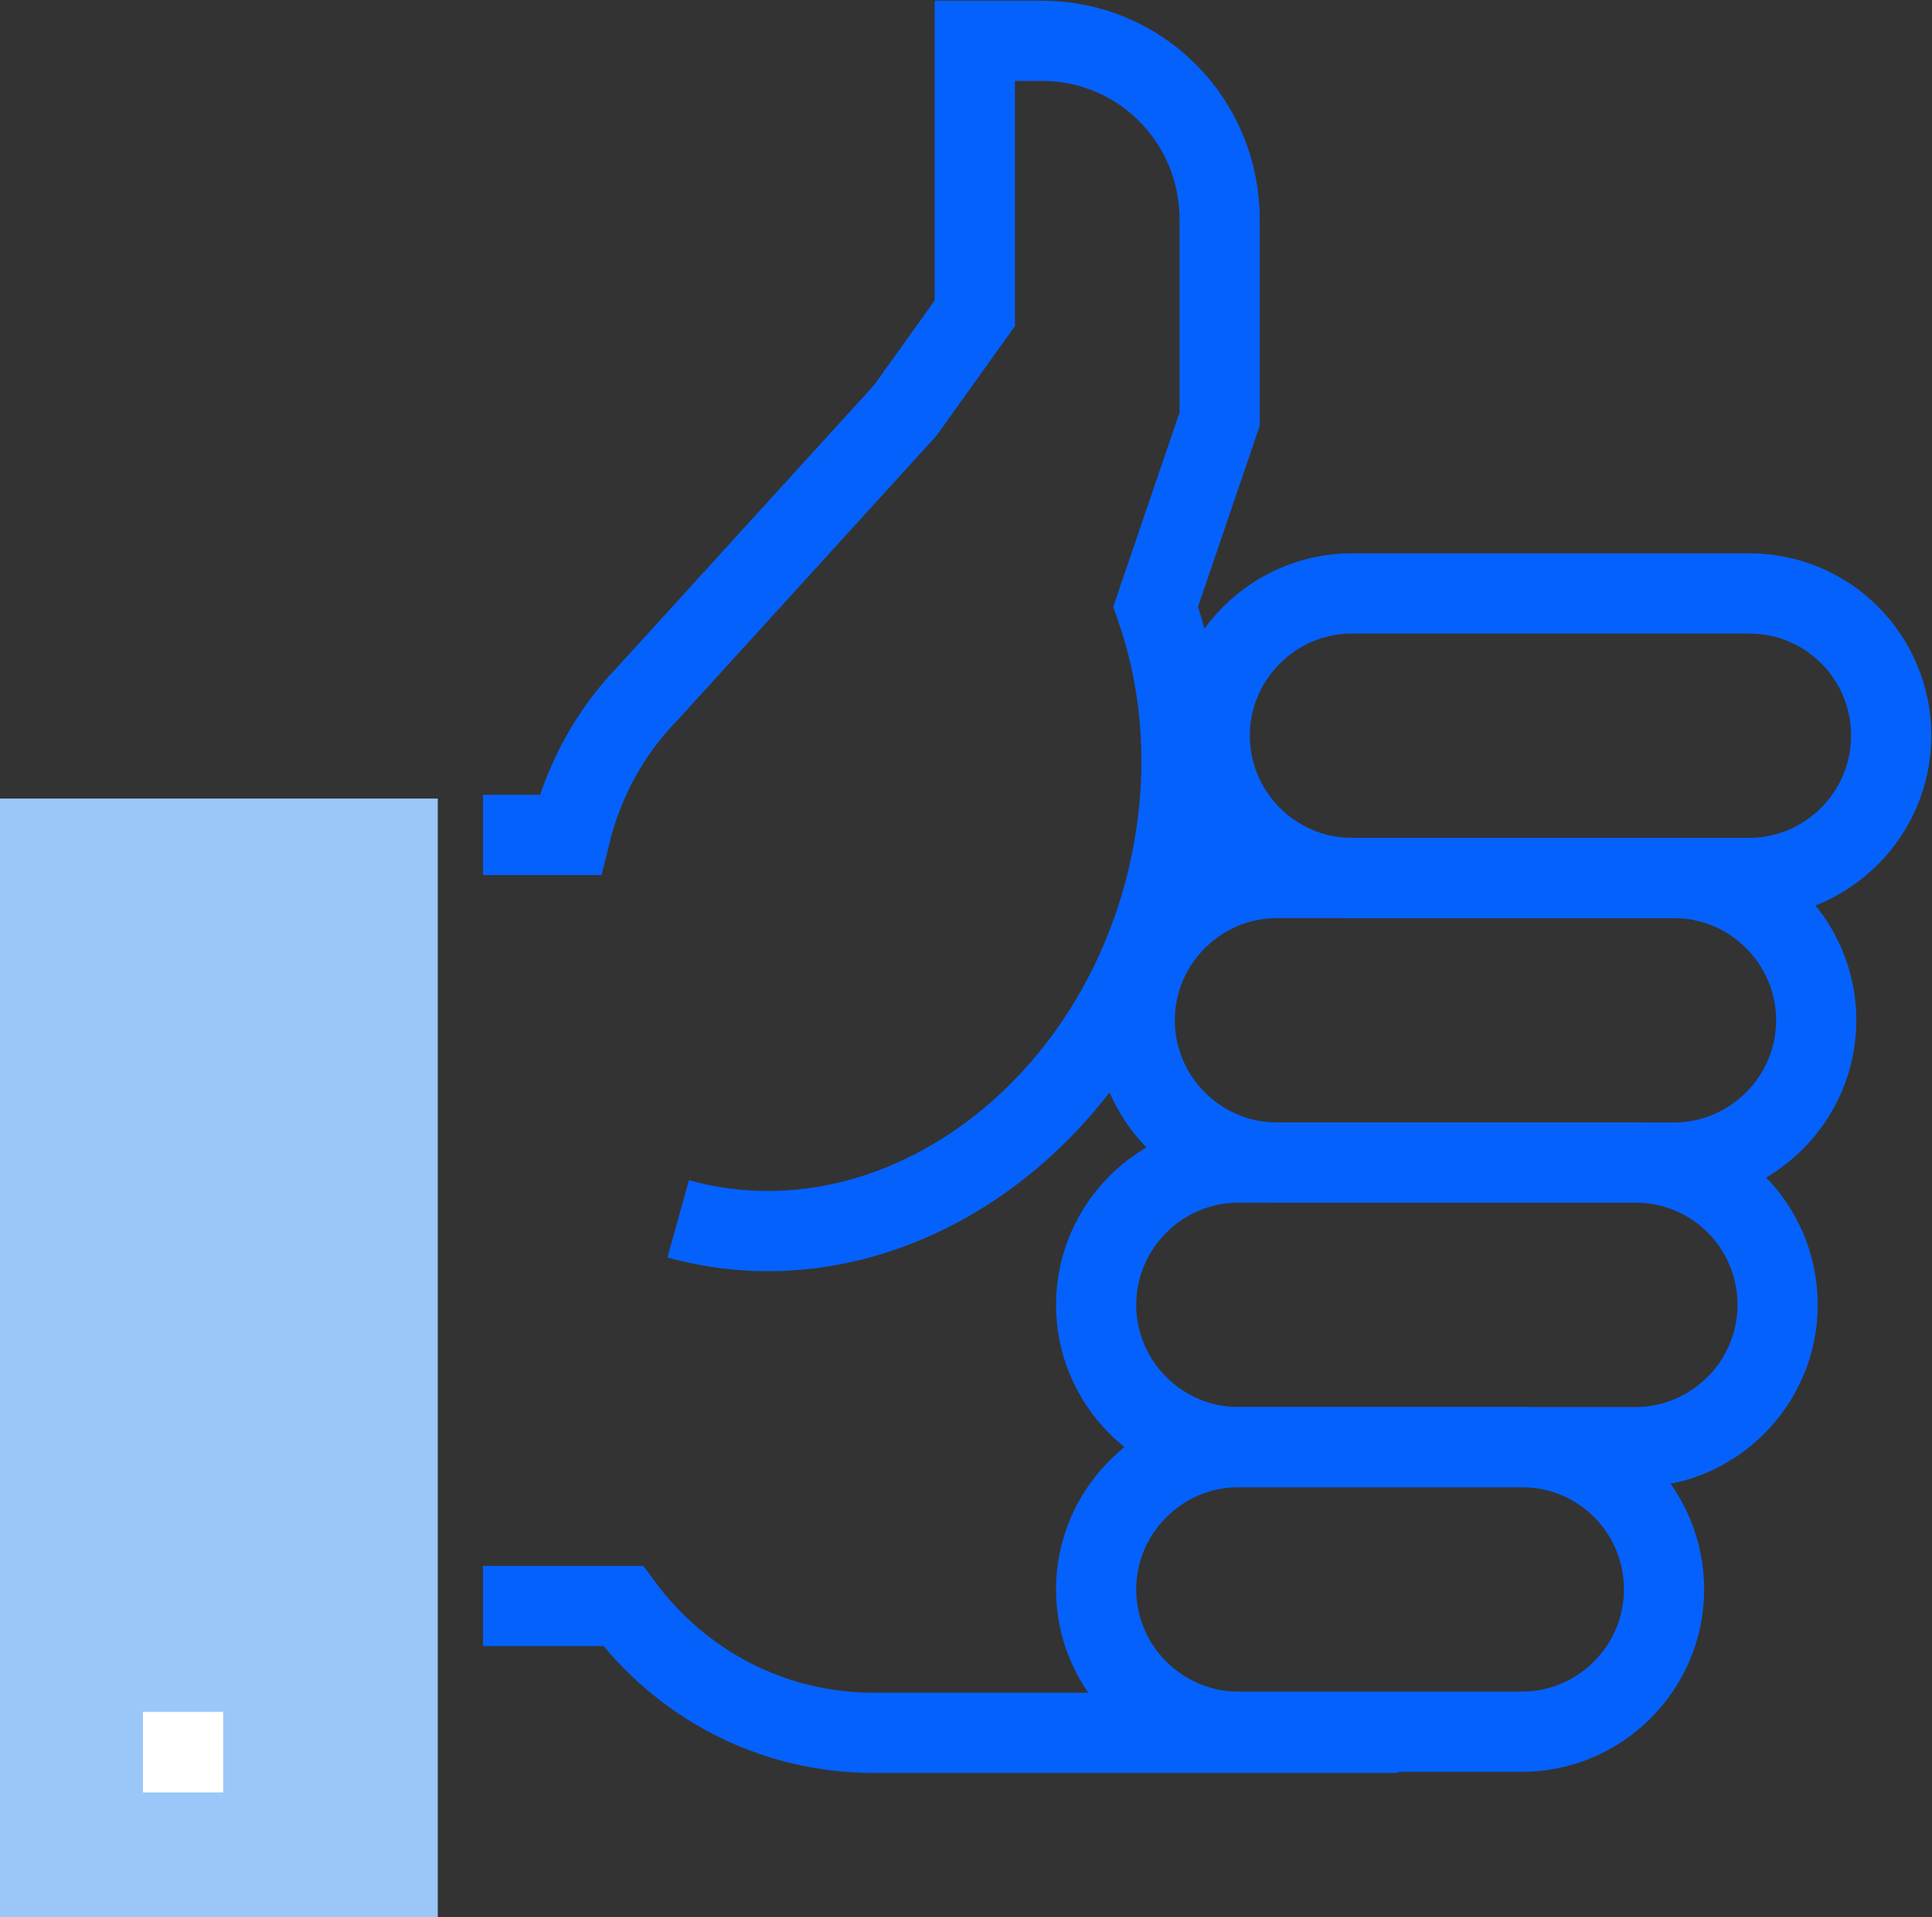
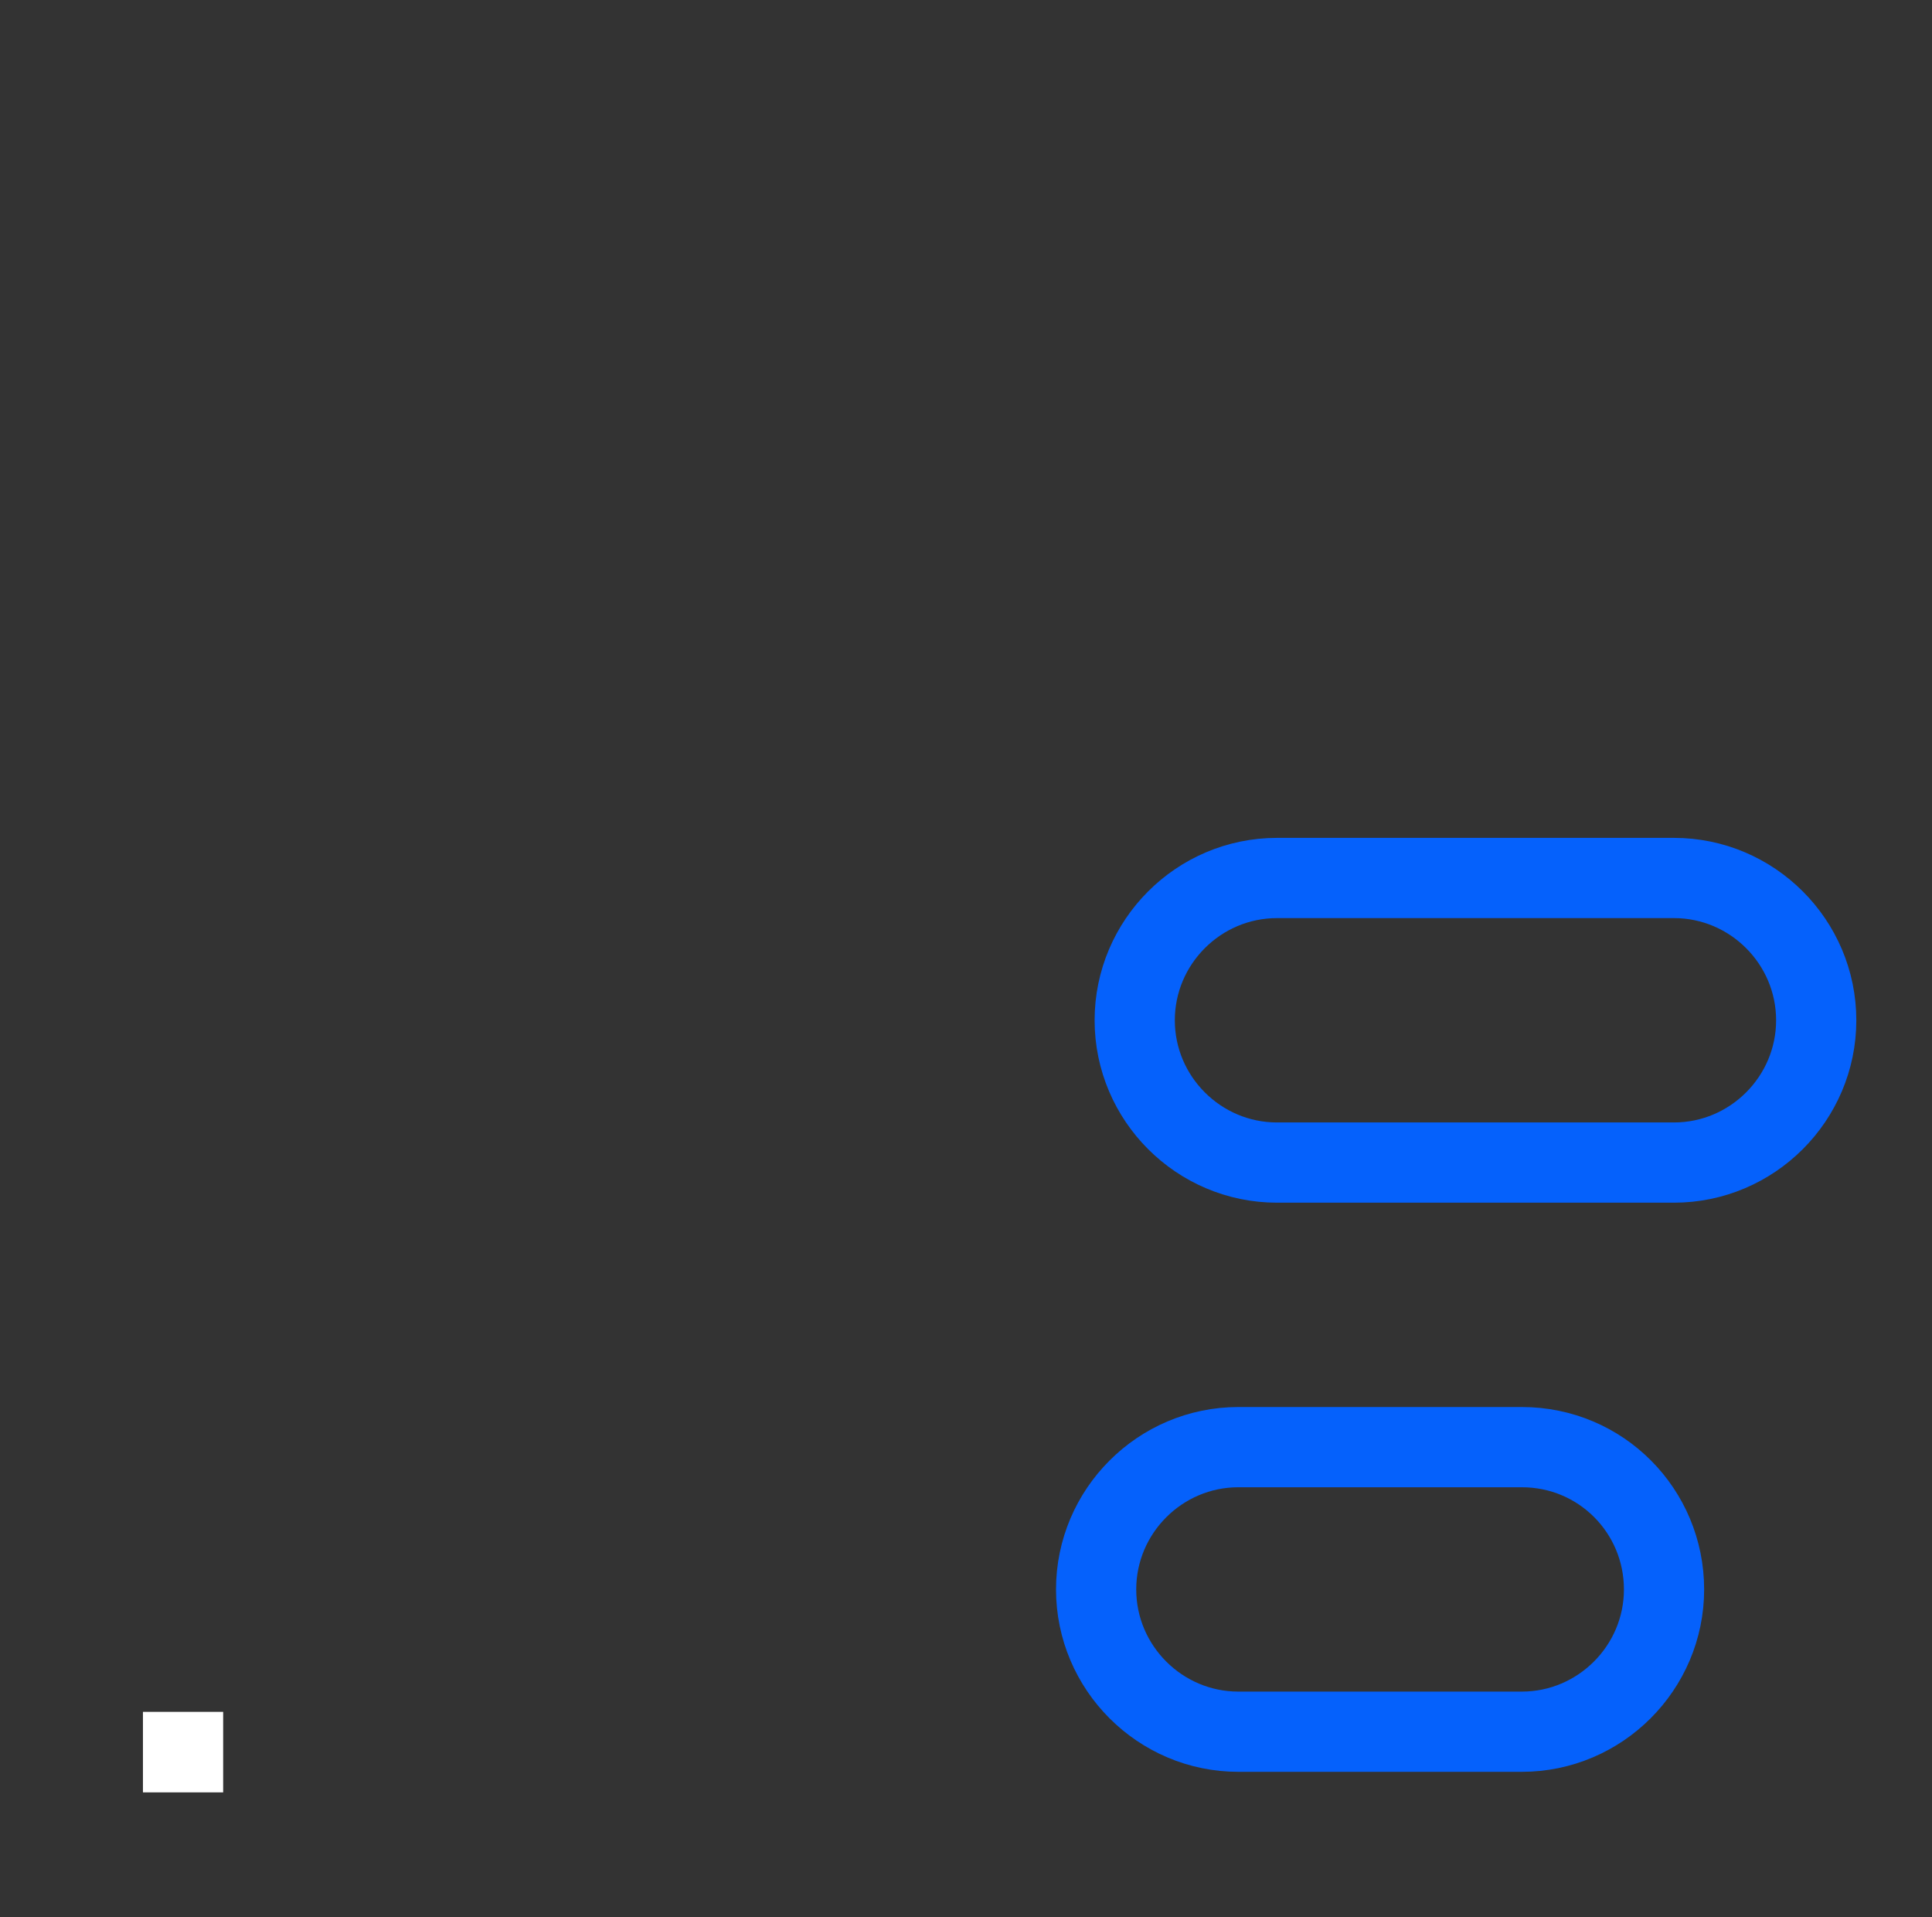
<svg xmlns="http://www.w3.org/2000/svg" version="1.1" x="0px" y="0px" viewBox="0 0 175.2 173.8" style="enable-background:new 0 0 175.2 173.8;" xml:space="preserve">
  <rect x="0" y="0" width="175.2" height="173.8" fill="#333333" stroke="none" />
  <style type="text/css">
	.st0{display:none;}
	.st1{display:inline;fill:#DCE4E7;}
	.st2{display:inline;}
	.st3{fill:#DCE4E7;}
	.st4{fill:none;stroke:#0561FC;stroke-width:7.274;}
	.st5{fill:#9AC7F7;}
	.st6{fill:none;stroke:#FFFFFF;stroke-width:7.274;}
	.st7{fill:#C5E1F9;}
	.st8{fill:#9AC7F7;stroke:#0561FC;stroke-width:7.274;}
	.st9{fill:#FFFFFF;stroke:#0561FC;stroke-width:7.274;}
	.st10{fill:#FFFFFF;stroke:#0561FC;stroke-width:7.274;stroke-linecap:round;stroke-linejoin:round;}
	.st11{fill:#FFFFFF;}
	.st12{fill:#C5E1F9;stroke:#0561FC;stroke-width:7.274;}
	.st13{fill:none;stroke:#0561FC;stroke-width:7.274;stroke-miterlimit:10;}
	.st14{fill:none;stroke:#0561FC;stroke-width:7.274;stroke-miterlimit:10;stroke-dasharray:5.548,5.548;}
	.st15{fill:none;stroke:#0561FC;stroke-width:7.274;stroke-miterlimit:10;stroke-dasharray:5.21,5.21;}
	.st16{fill:#0561FC;}
	.st17{fill:#F7F8FC;}
	.st18{fill:none;stroke:#0561FC;stroke-width:7.274;stroke-linecap:round;stroke-miterlimit:10;}
	.st19{fill:#FFFFFF;stroke:#0561FC;stroke-width:7.274;stroke-miterlimit:10;}
	.st20{fill:#9AC7F7;stroke:#9AC7F7;stroke-width:7.274;stroke-miterlimit:10;}
	.st21{fill:#C5E1F9;stroke:#C5E1F9;stroke-width:7.274;stroke-miterlimit:10;}
	.st22{fill:#FFFFFF;stroke:#0561FC;stroke-width:7.274;stroke-linecap:round;stroke-miterlimit:10;}
	.st23{fill:#FFFFFF;stroke:#FFFFFF;stroke-width:7.274;}
	.st24{fill:#9AC7F7;stroke:#9AC7F7;stroke-width:7.274;}
	.st25{fill:none;stroke:#0561FC;stroke-width:7.274;stroke-linejoin:bevel;}
</style>
  <g id="Layer_2">
</g>
  <g id="Layer_3">
</g>
  <g id="Layer_4">
    <g>
-       <path class="st4" d="M43.8,75.7h7.9c1.2-4.9,3.6-9.3,7-12.8l23.4-25.7l6.3-8.8V3.7c0.2,0,0.4,0,0.7,0h5.4    c8.9,0,16.1,7.2,16.1,16.2V38l-5.8,17c2.8,8,3.2,17.2,0.6,26.5c-6,21.2-25.6,34.1-43.9,29" />
-       <path class="st4" d="M126.8,157.1h-1.4H98.2h-19c-9.3,0-17.5-4.5-22.7-11.5H43.8" />
      <g>
-         <path class="st4" d="M171.5,66.7c0,7.1-5.8,12.9-12.9,12.9h-36c-7.1,0-12.9-5.8-12.9-12.9l0,0c0-7.1,5.8-12.9,12.9-12.9h36     C165.8,53.8,171.5,59.6,171.5,66.7L171.5,66.7z" />
        <path class="st4" d="M164.7,92.5c0,7.1-5.8,12.9-12.9,12.9h-36c-7.1,0-12.9-5.8-12.9-12.9l0,0c0-7.1,5.8-12.9,12.9-12.9h36     C158.9,79.6,164.7,85.4,164.7,92.5L164.7,92.5z" />
-         <path class="st4" d="M161.2,118.3c0,7.1-5.8,12.9-12.9,12.9h-36c-7.1,0-12.9-5.8-12.9-12.9l0,0c0-7.1,5.8-12.9,12.9-12.9h36     C155.5,105.4,161.2,111.2,161.2,118.3L161.2,118.3z" />
        <path class="st4" d="M150.9,144.1c0,7.1-5.8,12.9-12.9,12.9h-25.7c-7.1,0-12.9-5.8-12.9-12.9l0,0c0-7.1,5.8-12.9,12.9-12.9h25.7     C145.2,131.2,150.9,137,150.9,144.1L150.9,144.1z" />
      </g>
-       <polyline class="st5" points="0,72.4 39.7,72.4 39.7,173.8 0,173.8   " />
      <line class="st6" x1="16.6" y1="162.5" x2="16.6" y2="155.2" />
    </g>
  </g>
</svg>